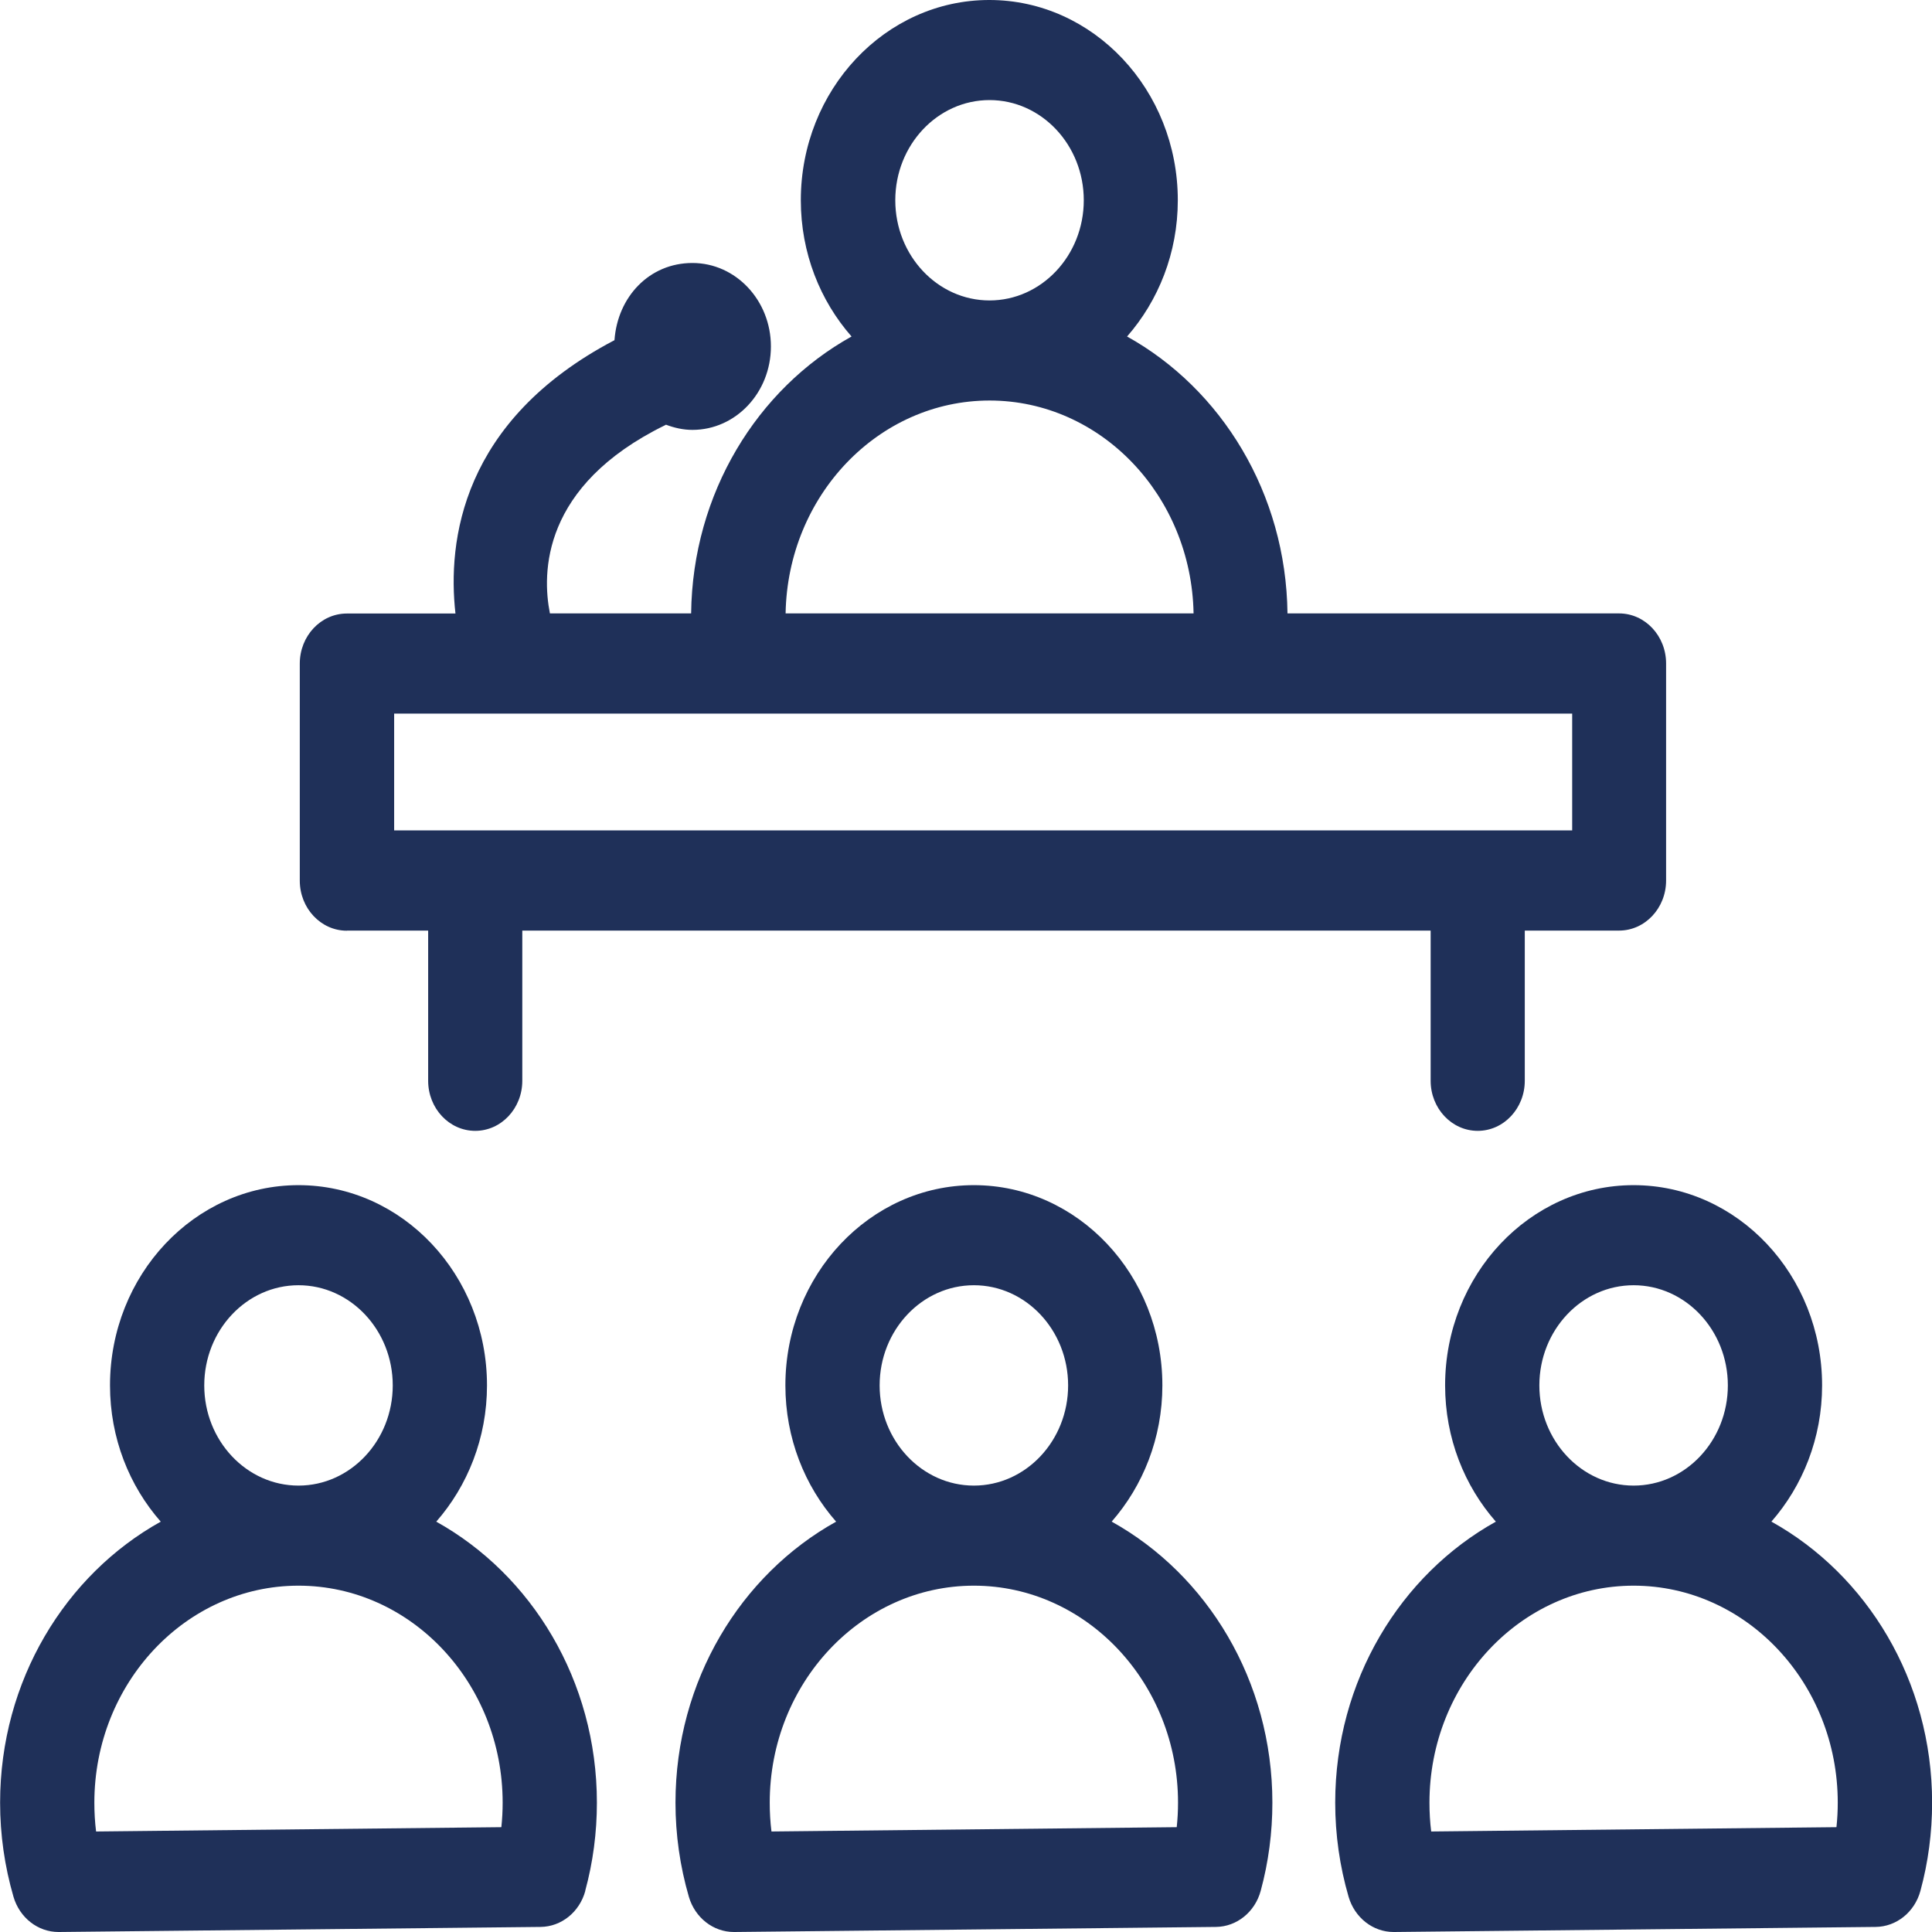
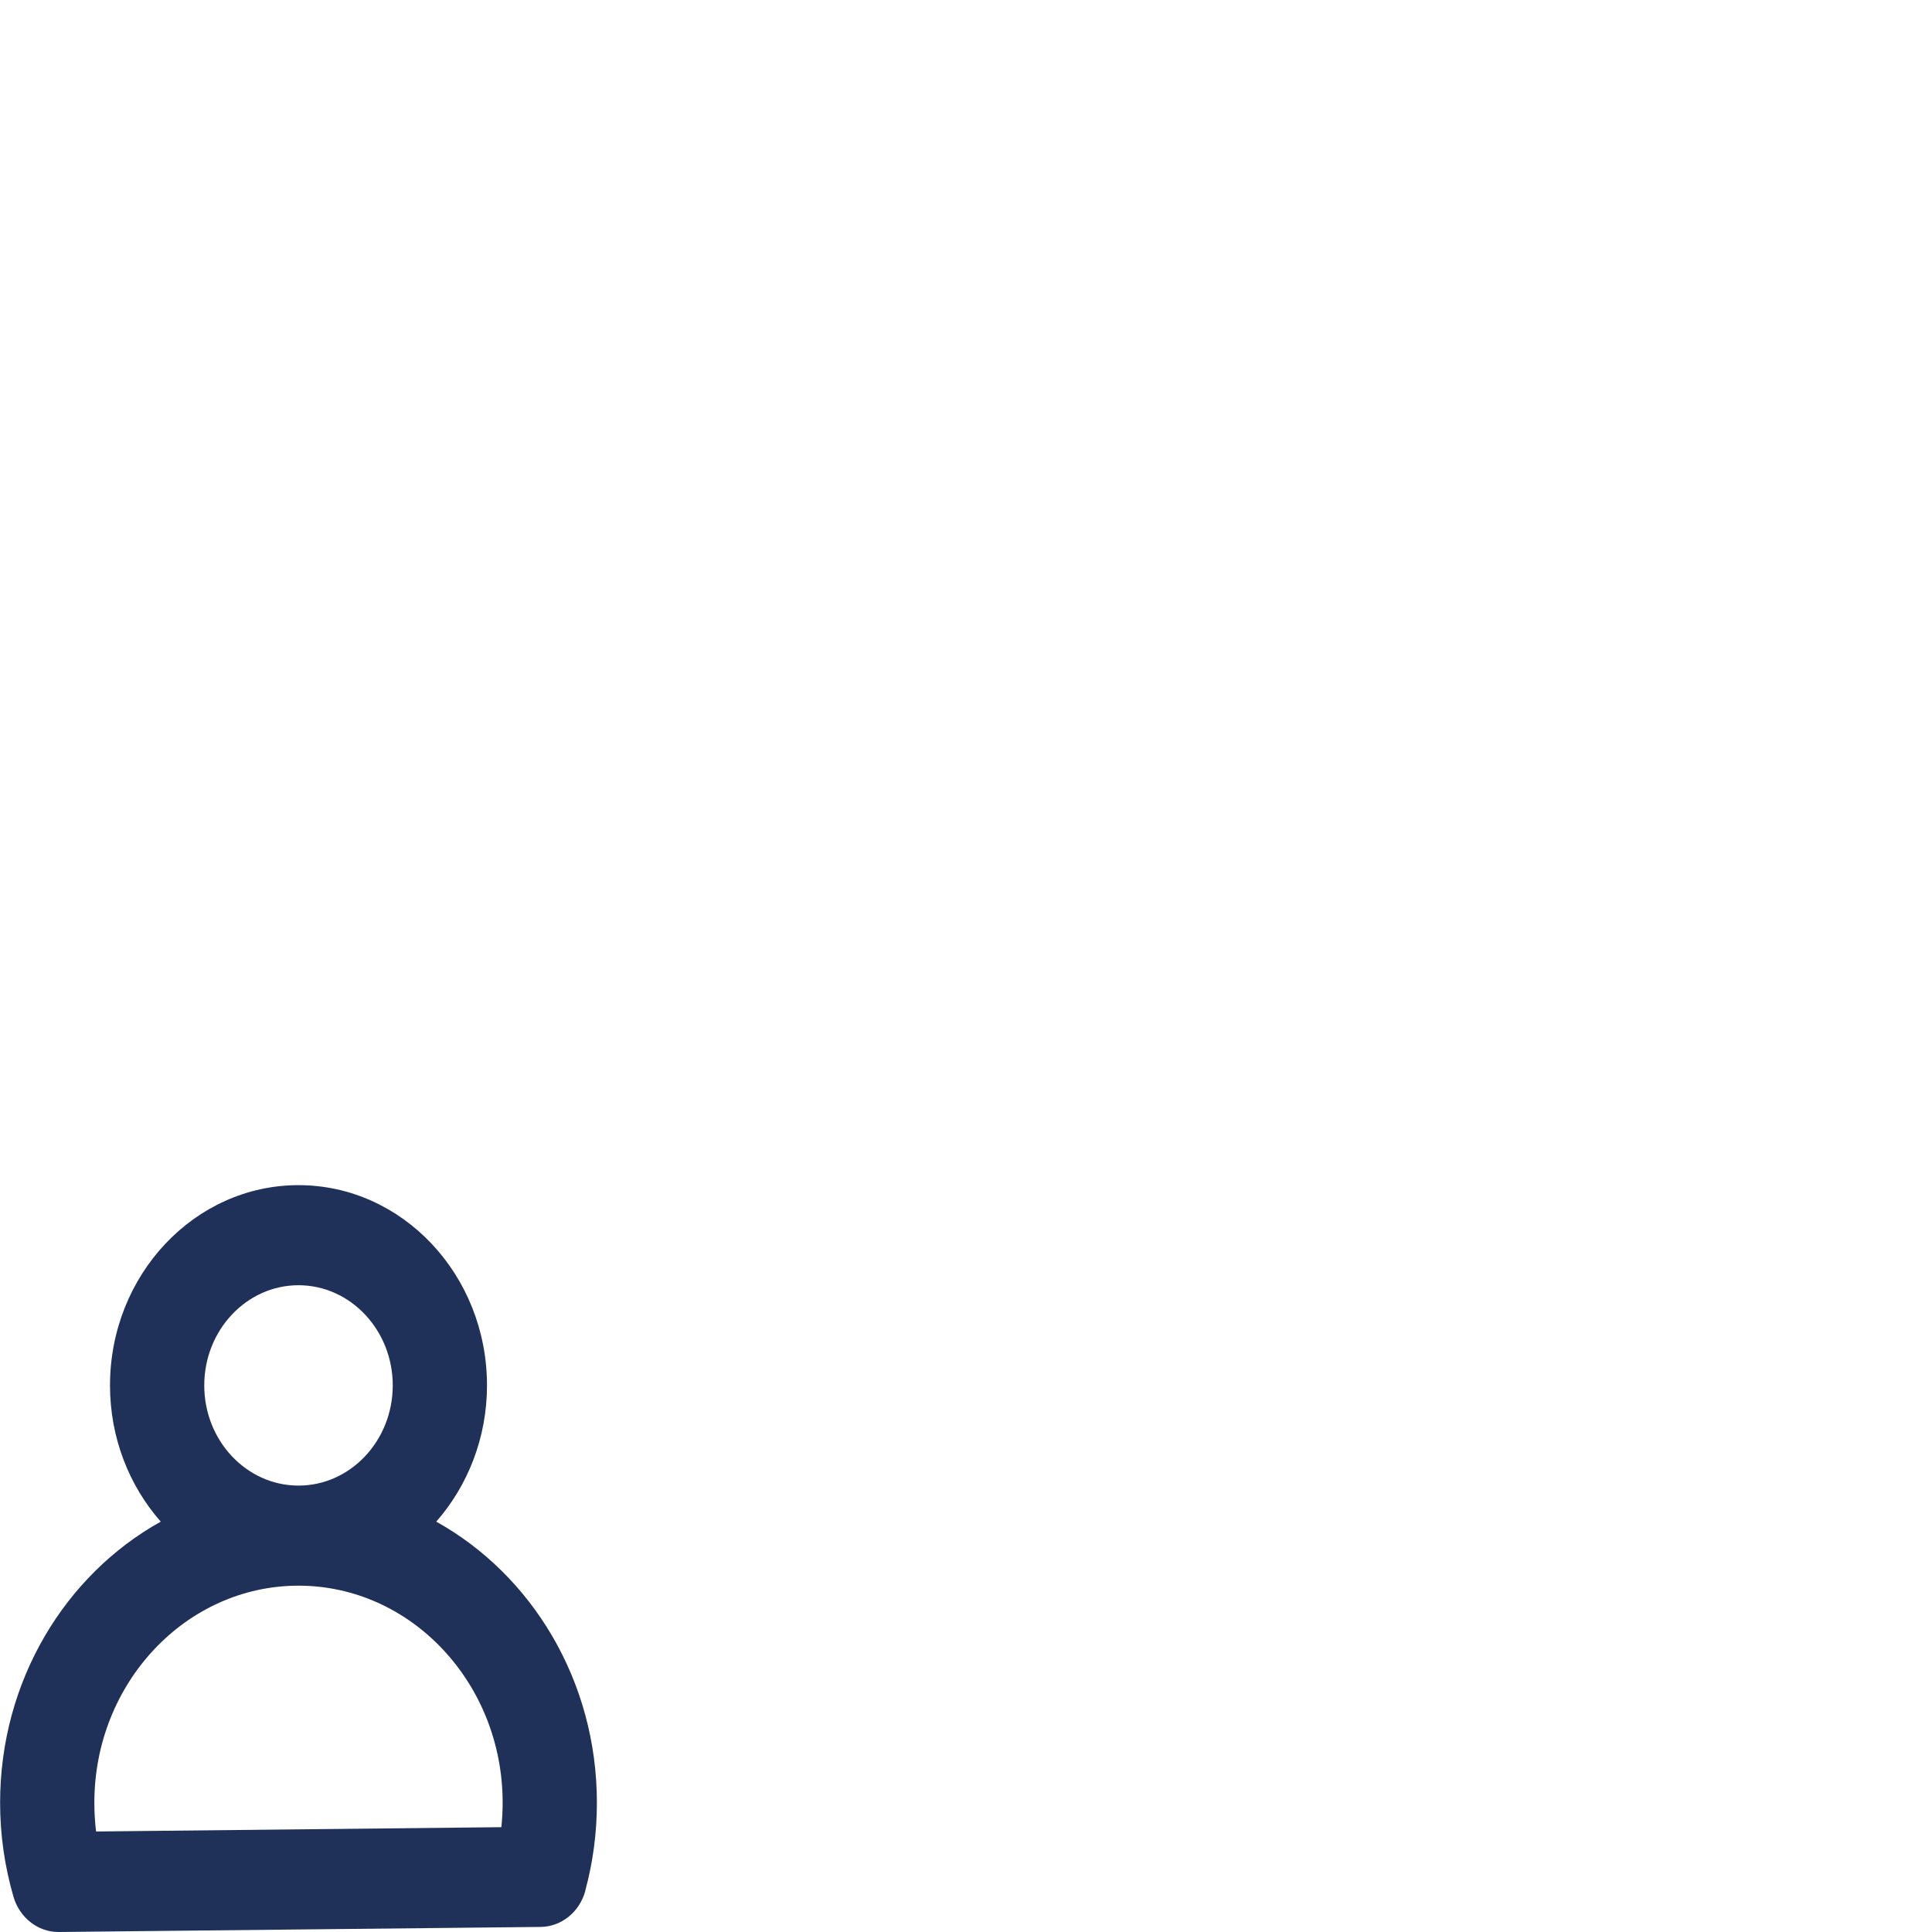
<svg xmlns="http://www.w3.org/2000/svg" id="Calque_1" data-name="Calque 1" viewBox="0 0 178.96 178.96">
  <defs>
    <style>
      .cls-1 {
        fill: #1f3059;
        stroke-width: 0px;
      }
    </style>
  </defs>
  <path class="cls-1" d="m54.21,175.14c.72-2.64,1.08-5.39,1.08-8.16,0-11.31-6.05-21.12-14.88-26.03,2.9-3.31,4.7-7.74,4.7-12.62,0-10.23-7.83-18.55-17.46-18.55s-17.46,8.32-17.46,18.55c0,4.88,1.79,9.31,4.7,12.62-8.83,4.91-14.88,14.73-14.88,26.03,0,2.97.42,5.9,1.24,8.72.57,1.94,2.26,3.26,4.17,3.26h.04l44.61-.47c1.93-.02,3.62-1.38,4.15-3.35Zm-35.29-46.81c0-5.12,3.92-9.28,8.73-9.28s8.73,4.16,8.73,9.28-3.92,9.28-8.73,9.28-8.73-4.16-8.73-9.28Zm27.52,40.92l-37.54.4c-.11-.88-.16-1.77-.16-2.67,0-11.08,8.49-20.1,18.91-20.1s18.91,9.02,18.91,20.1c0,.76-.04,1.52-.12,2.27Z" />
-   <path class="cls-1" d="m102.97,140.95c2.9-3.31,4.7-7.74,4.7-12.62,0-10.23-7.83-18.55-17.46-18.55s-17.46,8.32-17.46,18.55c0,4.88,1.79,9.31,4.7,12.62-8.83,4.91-14.88,14.73-14.88,26.03,0,2.97.42,5.9,1.24,8.72.57,1.94,2.26,3.26,4.17,3.26h.04l44.61-.47c1.93-.02,3.62-1.38,4.15-3.35.72-2.64,1.08-5.39,1.08-8.16,0-11.31-6.05-21.12-14.88-26.03Zm-21.49-12.62c0-5.12,3.92-9.28,8.73-9.28s8.73,4.16,8.73,9.28-3.92,9.28-8.73,9.28-8.73-4.16-8.73-9.28Zm27.52,40.92l-37.54.4c-.11-.88-.16-1.77-.16-2.67,0-11.08,8.49-20.1,18.91-20.1s18.91,9.02,18.91,20.1c0,.76-.04,1.52-.12,2.27Z" />
-   <path class="cls-1" d="m164.08,140.95c2.9-3.31,4.7-7.74,4.7-12.62,0-10.23-7.83-18.55-17.46-18.55s-17.46,8.32-17.46,18.55c0,4.88,1.79,9.31,4.7,12.62-8.83,4.91-14.88,14.73-14.88,26.03,0,2.97.42,5.9,1.24,8.72.57,1.94,2.26,3.26,4.17,3.26h.04l44.61-.47c1.93-.02,3.62-1.38,4.15-3.35.72-2.64,1.08-5.39,1.08-8.16,0-11.31-6.05-21.12-14.88-26.03Zm-21.49-12.62c0-5.12,3.92-9.28,8.73-9.28s8.73,4.16,8.73,9.28-3.92,9.28-8.73,9.28-8.73-4.16-8.73-9.28Zm27.52,40.92l-37.54.4c-.11-.88-.16-1.77-.16-2.67,0-11.08,8.49-20.1,18.91-20.1s18.91,9.02,18.91,20.1c0,.76-.04,1.52-.12,2.27Z" />
-   <path class="cls-1" d="m32.14,86.2h7.52v13.91c0,2.56,1.95,4.64,4.36,4.64s4.36-2.08,4.36-4.64v-13.91h84.14v13.91c0,2.56,1.95,4.64,4.36,4.64s4.36-2.08,4.36-4.64v-13.91h8.73c2.41,0,4.36-2.08,4.36-4.64v-20.1c0-2.56-1.95-4.64-4.36-4.64h-30.71c-.13-11.14-6.13-20.8-14.86-25.65,2.9-3.31,4.7-7.74,4.7-12.62,0-10.23-7.83-18.55-17.46-18.55s-17.46,8.32-17.46,18.55c0,4.88,1.79,9.31,4.7,12.62-8.73,4.85-14.73,14.51-14.86,25.65h-13.08c-.74-3.71-.79-11.82,10.66-17.43.03-.02.06-.04.09-.05.77.29,1.59.48,2.45.48,4.02,0,7.27-3.46,7.27-7.73s-3.26-7.73-7.27-7.73-6.94,3.16-7.22,7.15c-14.21,7.46-15.48,18.66-14.73,25.32h-10.06c-2.41,0-4.36,2.08-4.36,4.64v20.1c0,2.56,1.95,4.64,4.36,4.64ZM82.93,18.55c0-5.12,3.92-9.28,8.73-9.28s8.73,4.16,8.73,9.28-3.92,9.28-8.73,9.28-8.73-4.16-8.73-9.28Zm8.73,18.55c10.31,0,18.7,8.81,18.9,19.72h-37.79c.19-10.91,8.59-19.72,18.9-19.72Zm-55.15,29h109.12v10.82H36.51v-10.82Z" />
</svg>